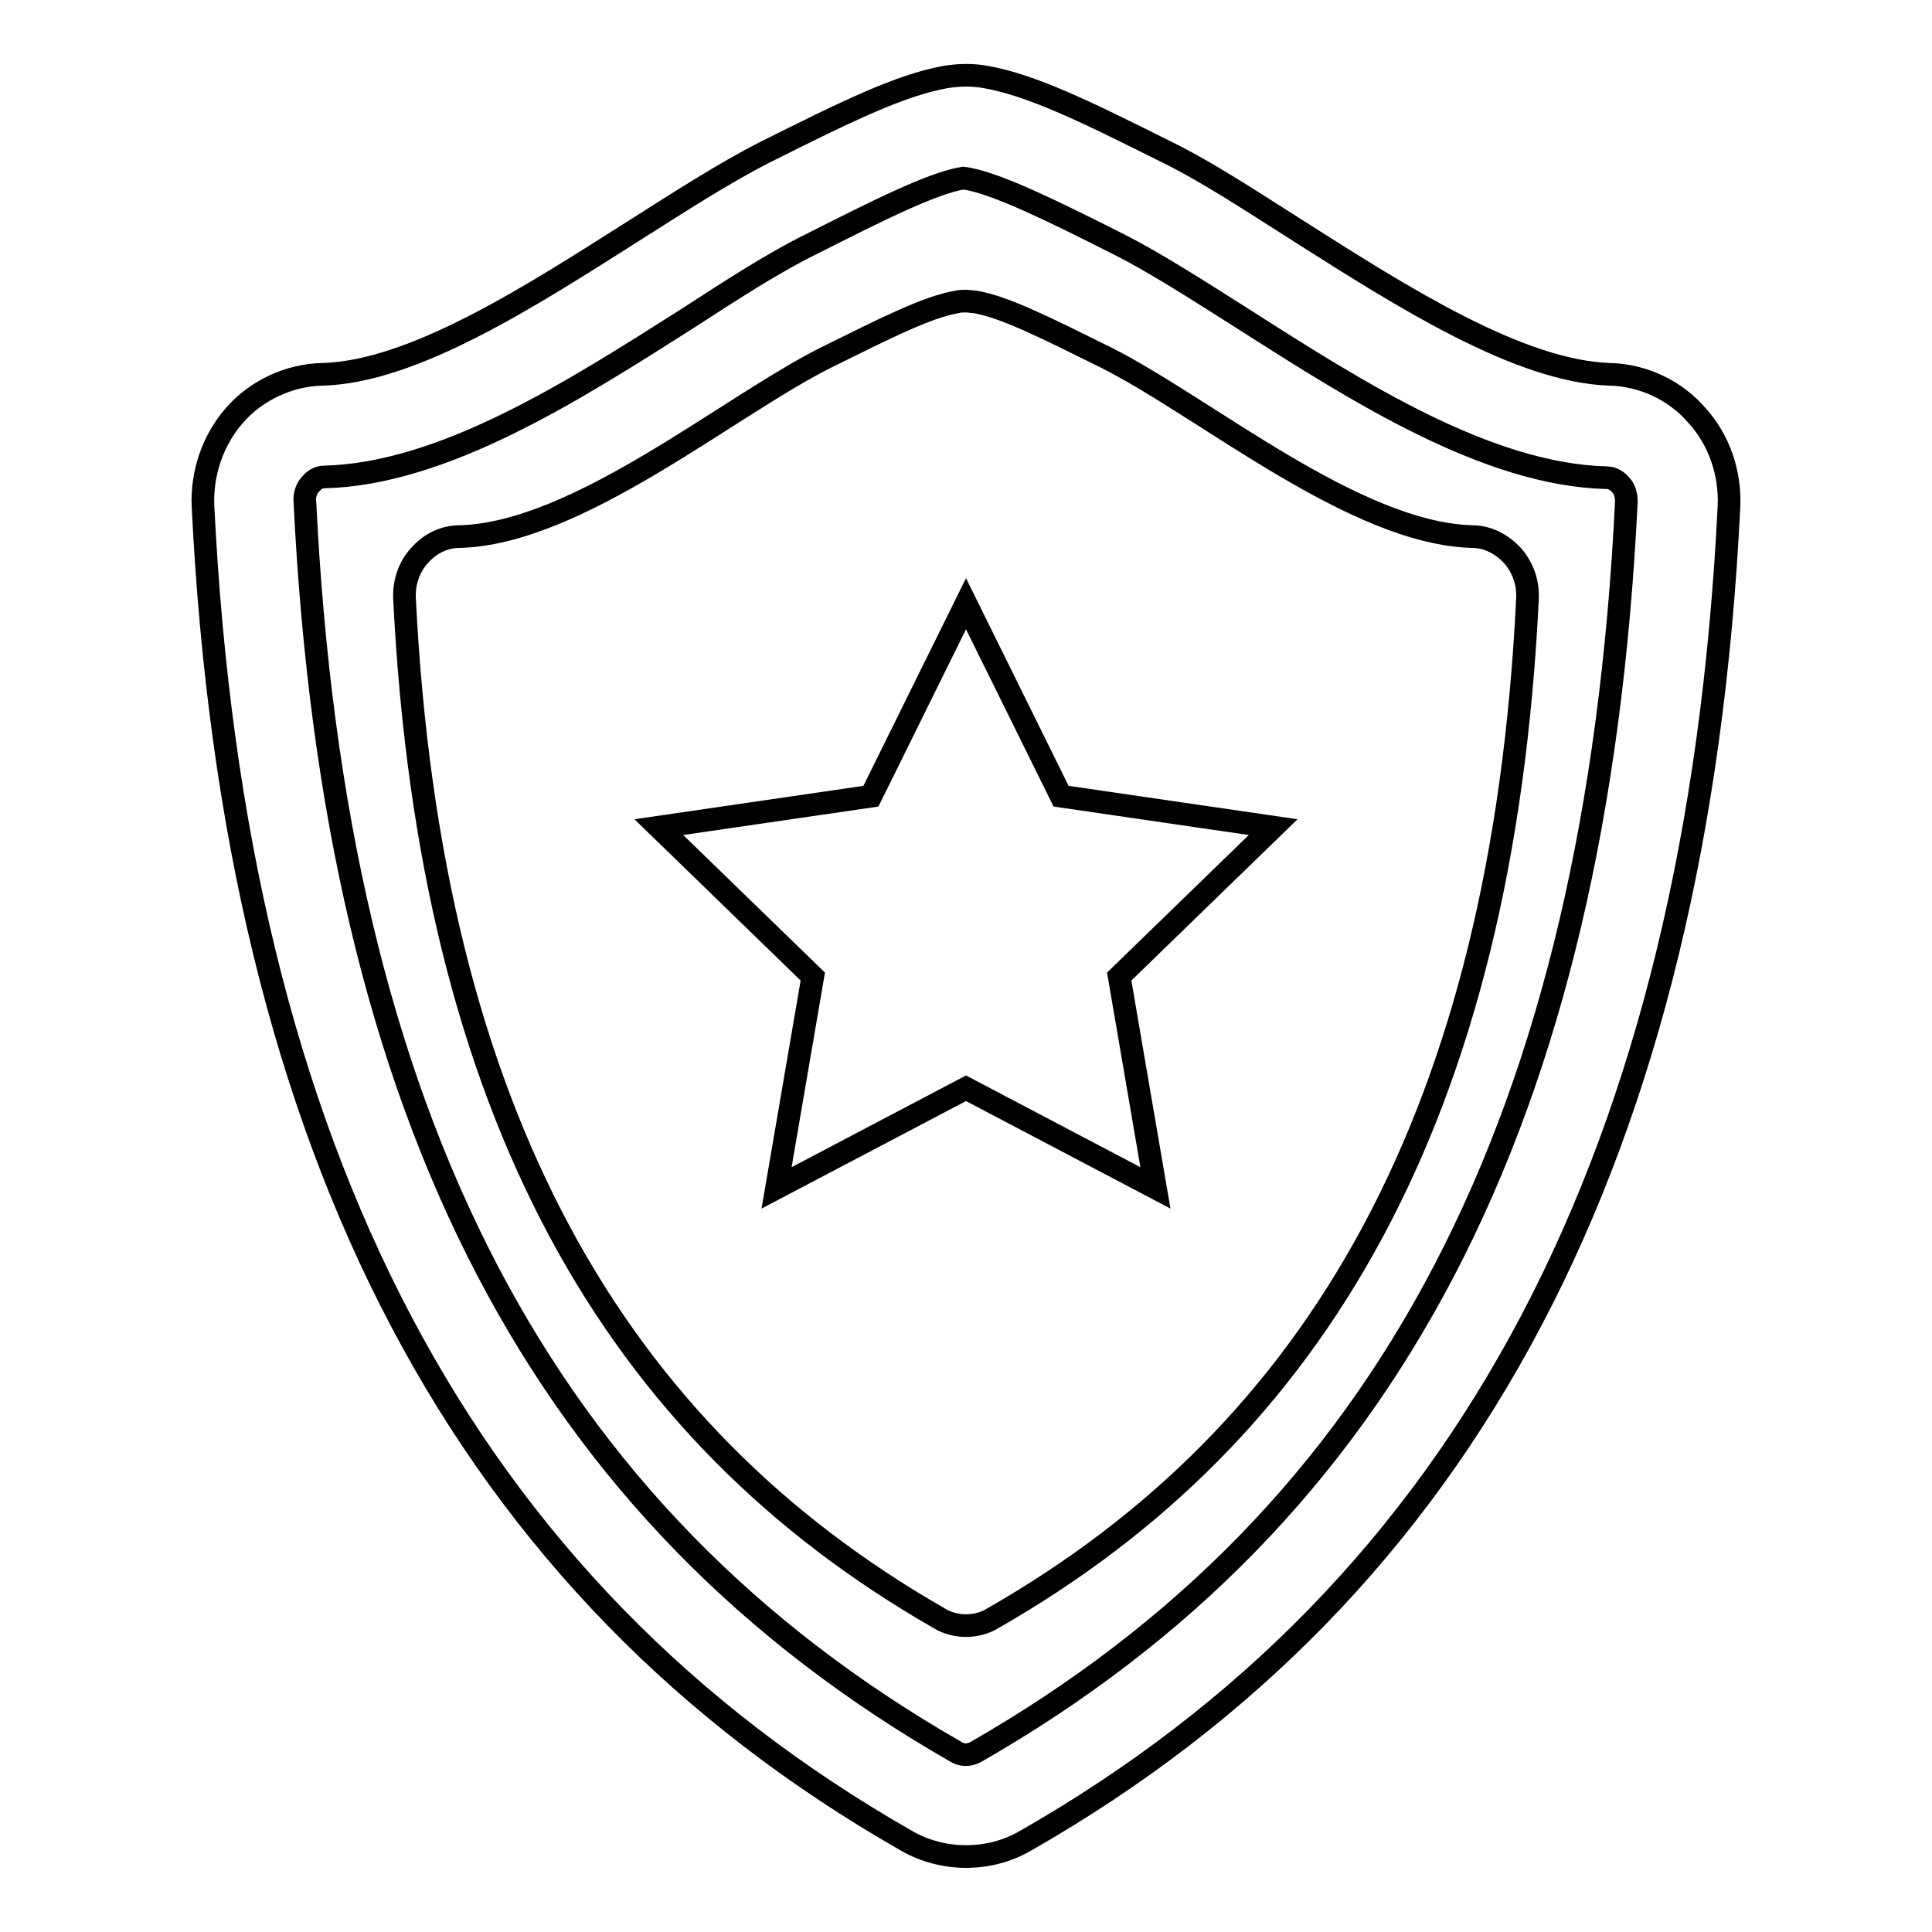
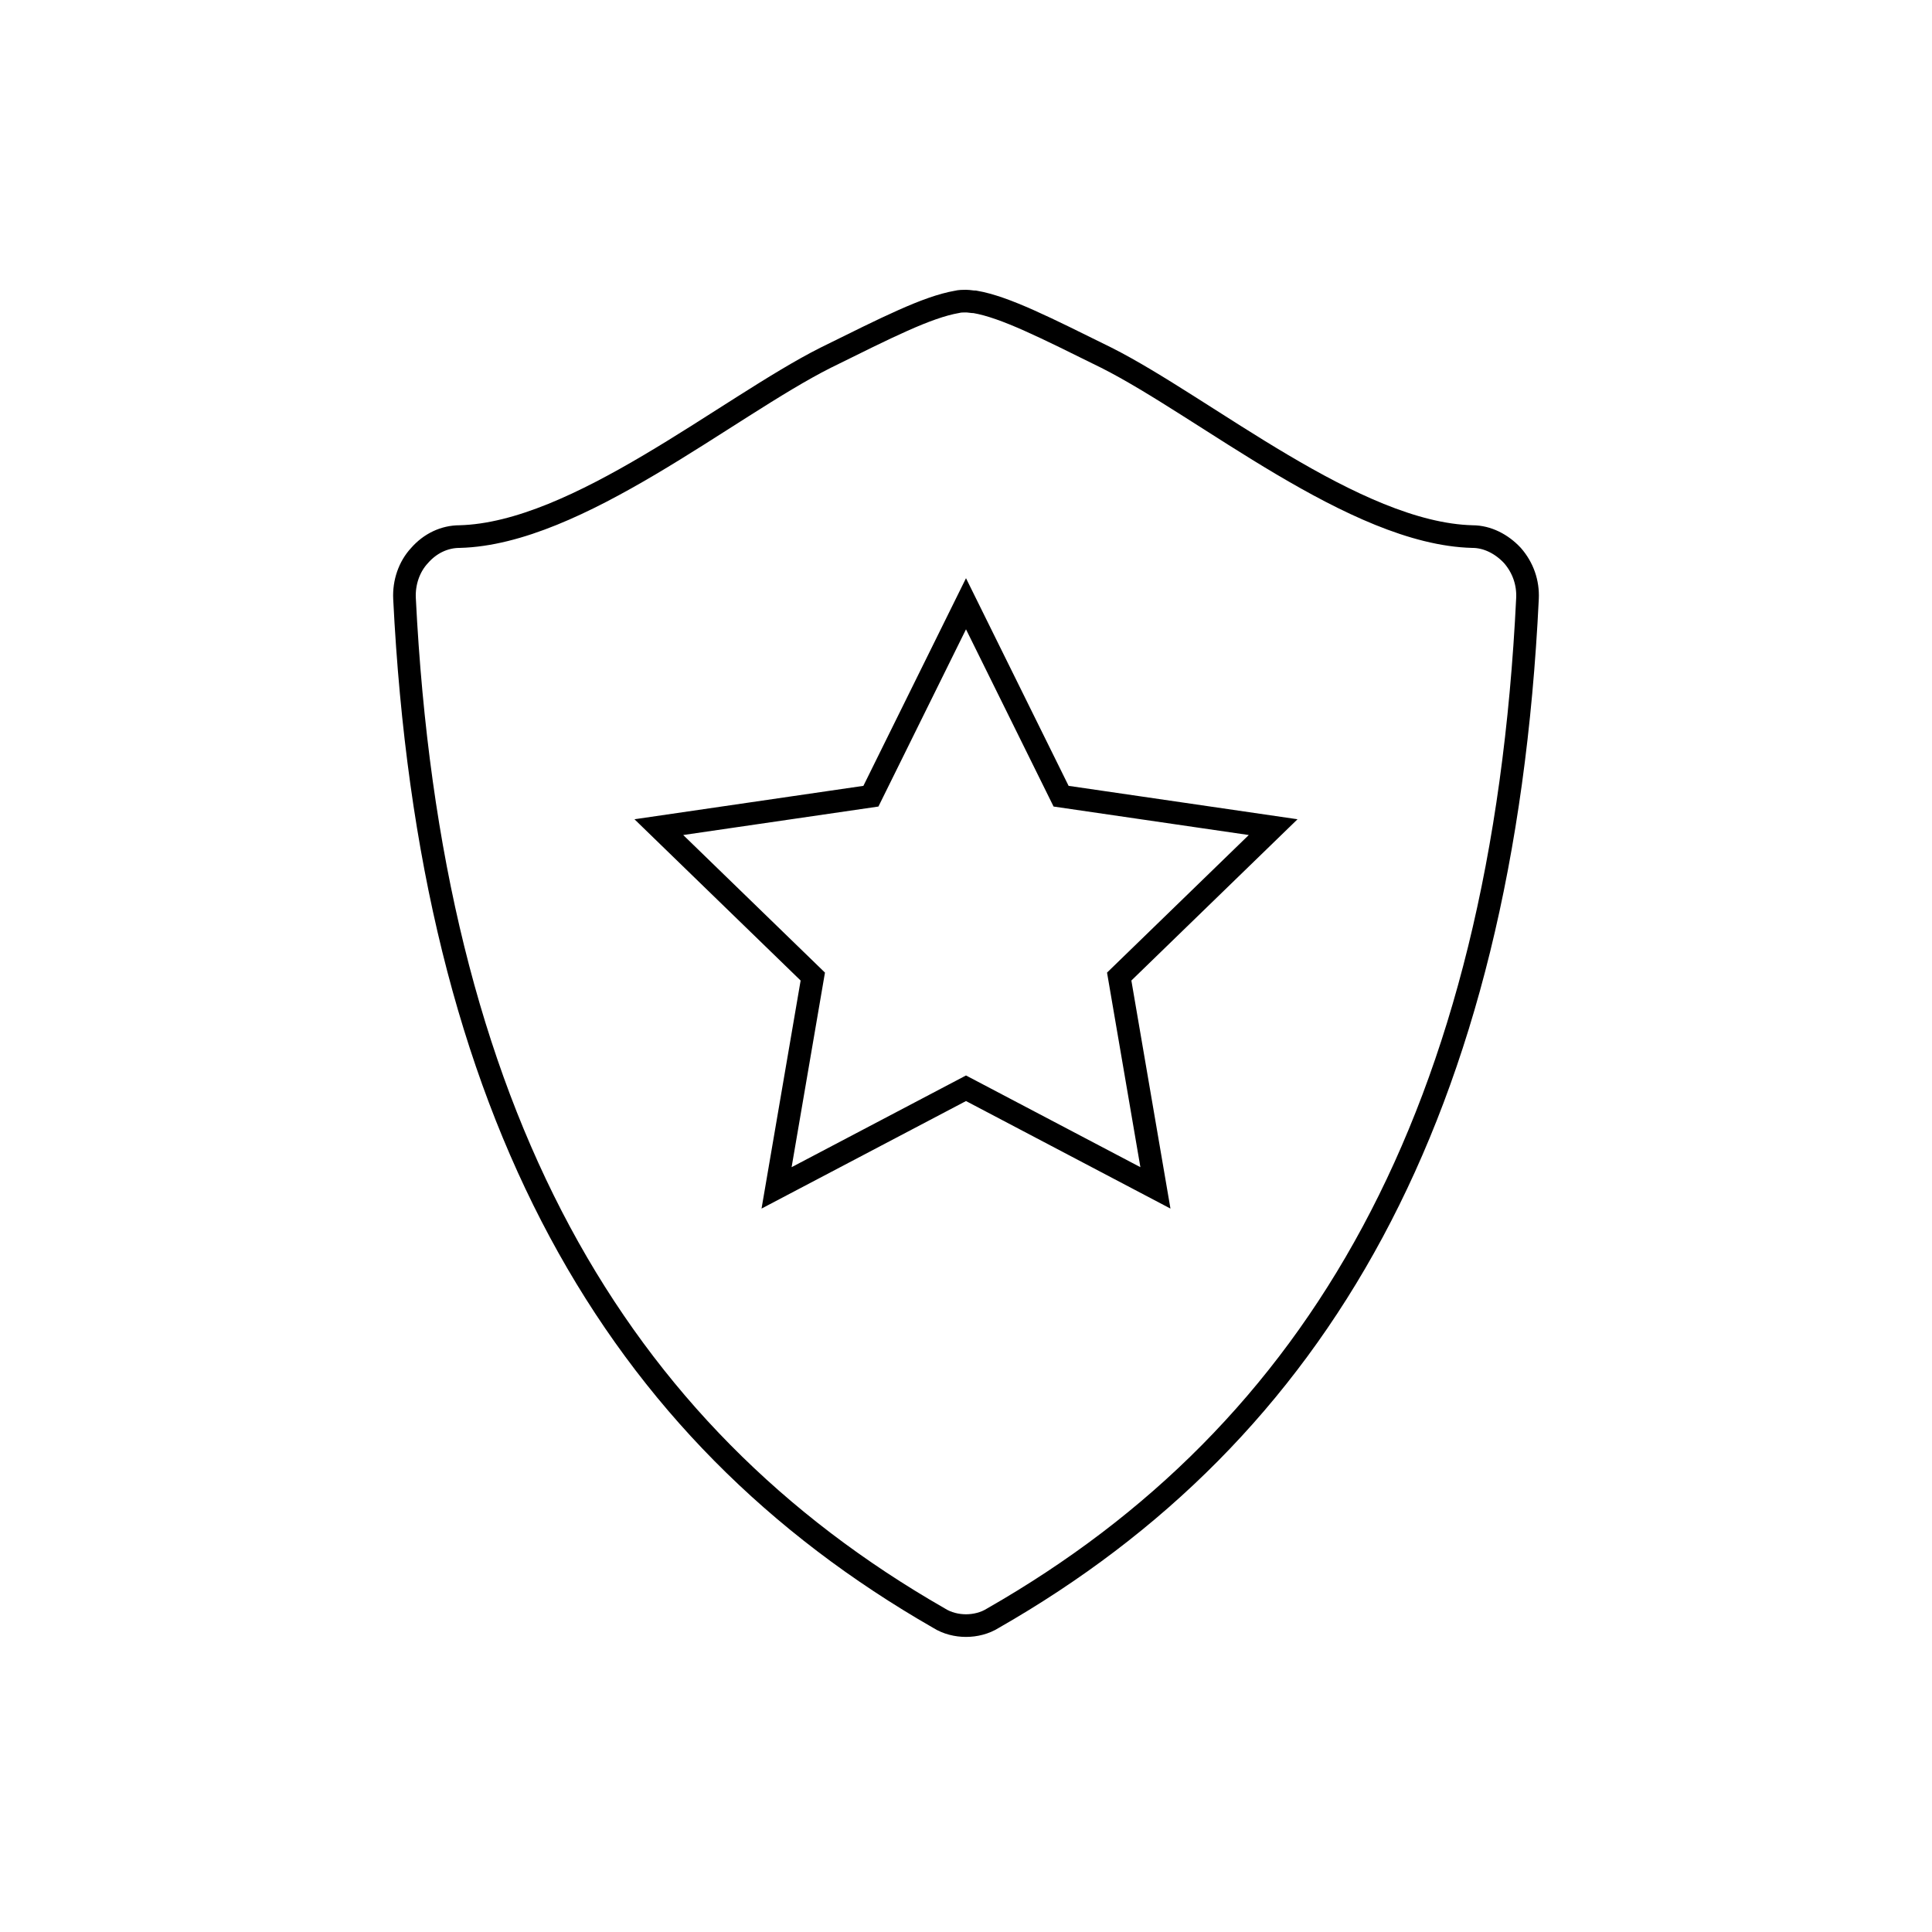
<svg xmlns="http://www.w3.org/2000/svg" version="1.1" x="0px" y="0px" viewBox="0 0 256 256" enable-background="new 0 0 256 256" xml:space="preserve">
  <g>
    <g>
-       <path stroke-width="3" fill-opacity="0" stroke="#000000" d="M128,246c-2.7,0-5.5-0.7-7.9-2.1c-58.5-33.4-89-91.3-93.2-176.8c-0.2-4.4,1.3-8.8,4.2-12.1c2.9-3.3,7.2-5.3,11.6-5.4c12-0.3,27.4-10.2,41.1-18.9c6.3-4,12.2-7.8,17.5-10.5c10.8-5.4,17.9-8.9,24-10c2-0.3,3.6-0.3,5.3,0c6.2,1.1,13.3,4.6,24.1,10c5.3,2.6,11.2,6.5,17.5,10.5c13.7,8.7,29.1,18.5,41.1,18.9c4.4,0.1,8.7,2.1,11.6,5.5c2.9,3.2,4.4,7.6,4.2,12c-4.2,85.6-34.7,143.4-93.2,176.8C133.5,245.3,130.8,246,128,246z M127.6,23.6L127.6,23.6c-4.1,0.7-10.9,4.1-20.2,8.8c-4.7,2.3-10.3,5.9-16.3,9.8C76,51.8,58.8,62.8,43,63.2c-0.7,0-1.3,0.3-1.8,0.9c-0.6,0.6-0.9,1.5-0.8,2.4c4,81.7,31.5,134.3,86.4,165.7c0.7,0.4,1.6,0.4,2.4,0c54.9-31.4,82.3-84,86.3-165.7c0-0.9-0.2-1.7-0.8-2.3c-0.5-0.6-1.2-0.9-1.8-0.9c-15.8-0.4-32.9-11.3-48.1-21c-6-3.8-11.6-7.4-16.3-9.8c-9.3-4.7-16.1-8-20.2-8.8L127.6,23.6L127.6,23.6z" />
      <path stroke-width="3" fill-opacity="0" stroke="#000000" d="M200.4,73.6c-1.4-1.5-3.3-2.5-5.3-2.5c-15.6-0.4-35.4-17.1-48.5-23.7c-8.1-4-13.4-6.7-17.4-7.4c-0.4,0-0.8-0.1-1.2-0.1c-0.4,0-0.8,0-1.2,0.1c-4,0.7-9.3,3.4-17.4,7.4C96.3,54,76.5,70.7,60.9,71.1c-2,0-3.9,0.9-5.3,2.5c-1.4,1.5-2.1,3.6-2,5.7c3.4,68.3,27.9,110.5,70.8,135.1c1.1,0.7,2.4,1,3.6,1s2.5-0.3,3.6-1c43-24.6,67.5-66.8,70.8-135.1C202.5,77.2,201.8,75.2,200.4,73.6z M148.3,129.4l4.8,28L128,144.2l-25.1,13.2l4.8-28l-20.4-19.8l28.1-4.1L128,80l12.6,25.5l28.1,4.1L148.3,129.4z" />
    </g>
  </g>
</svg>